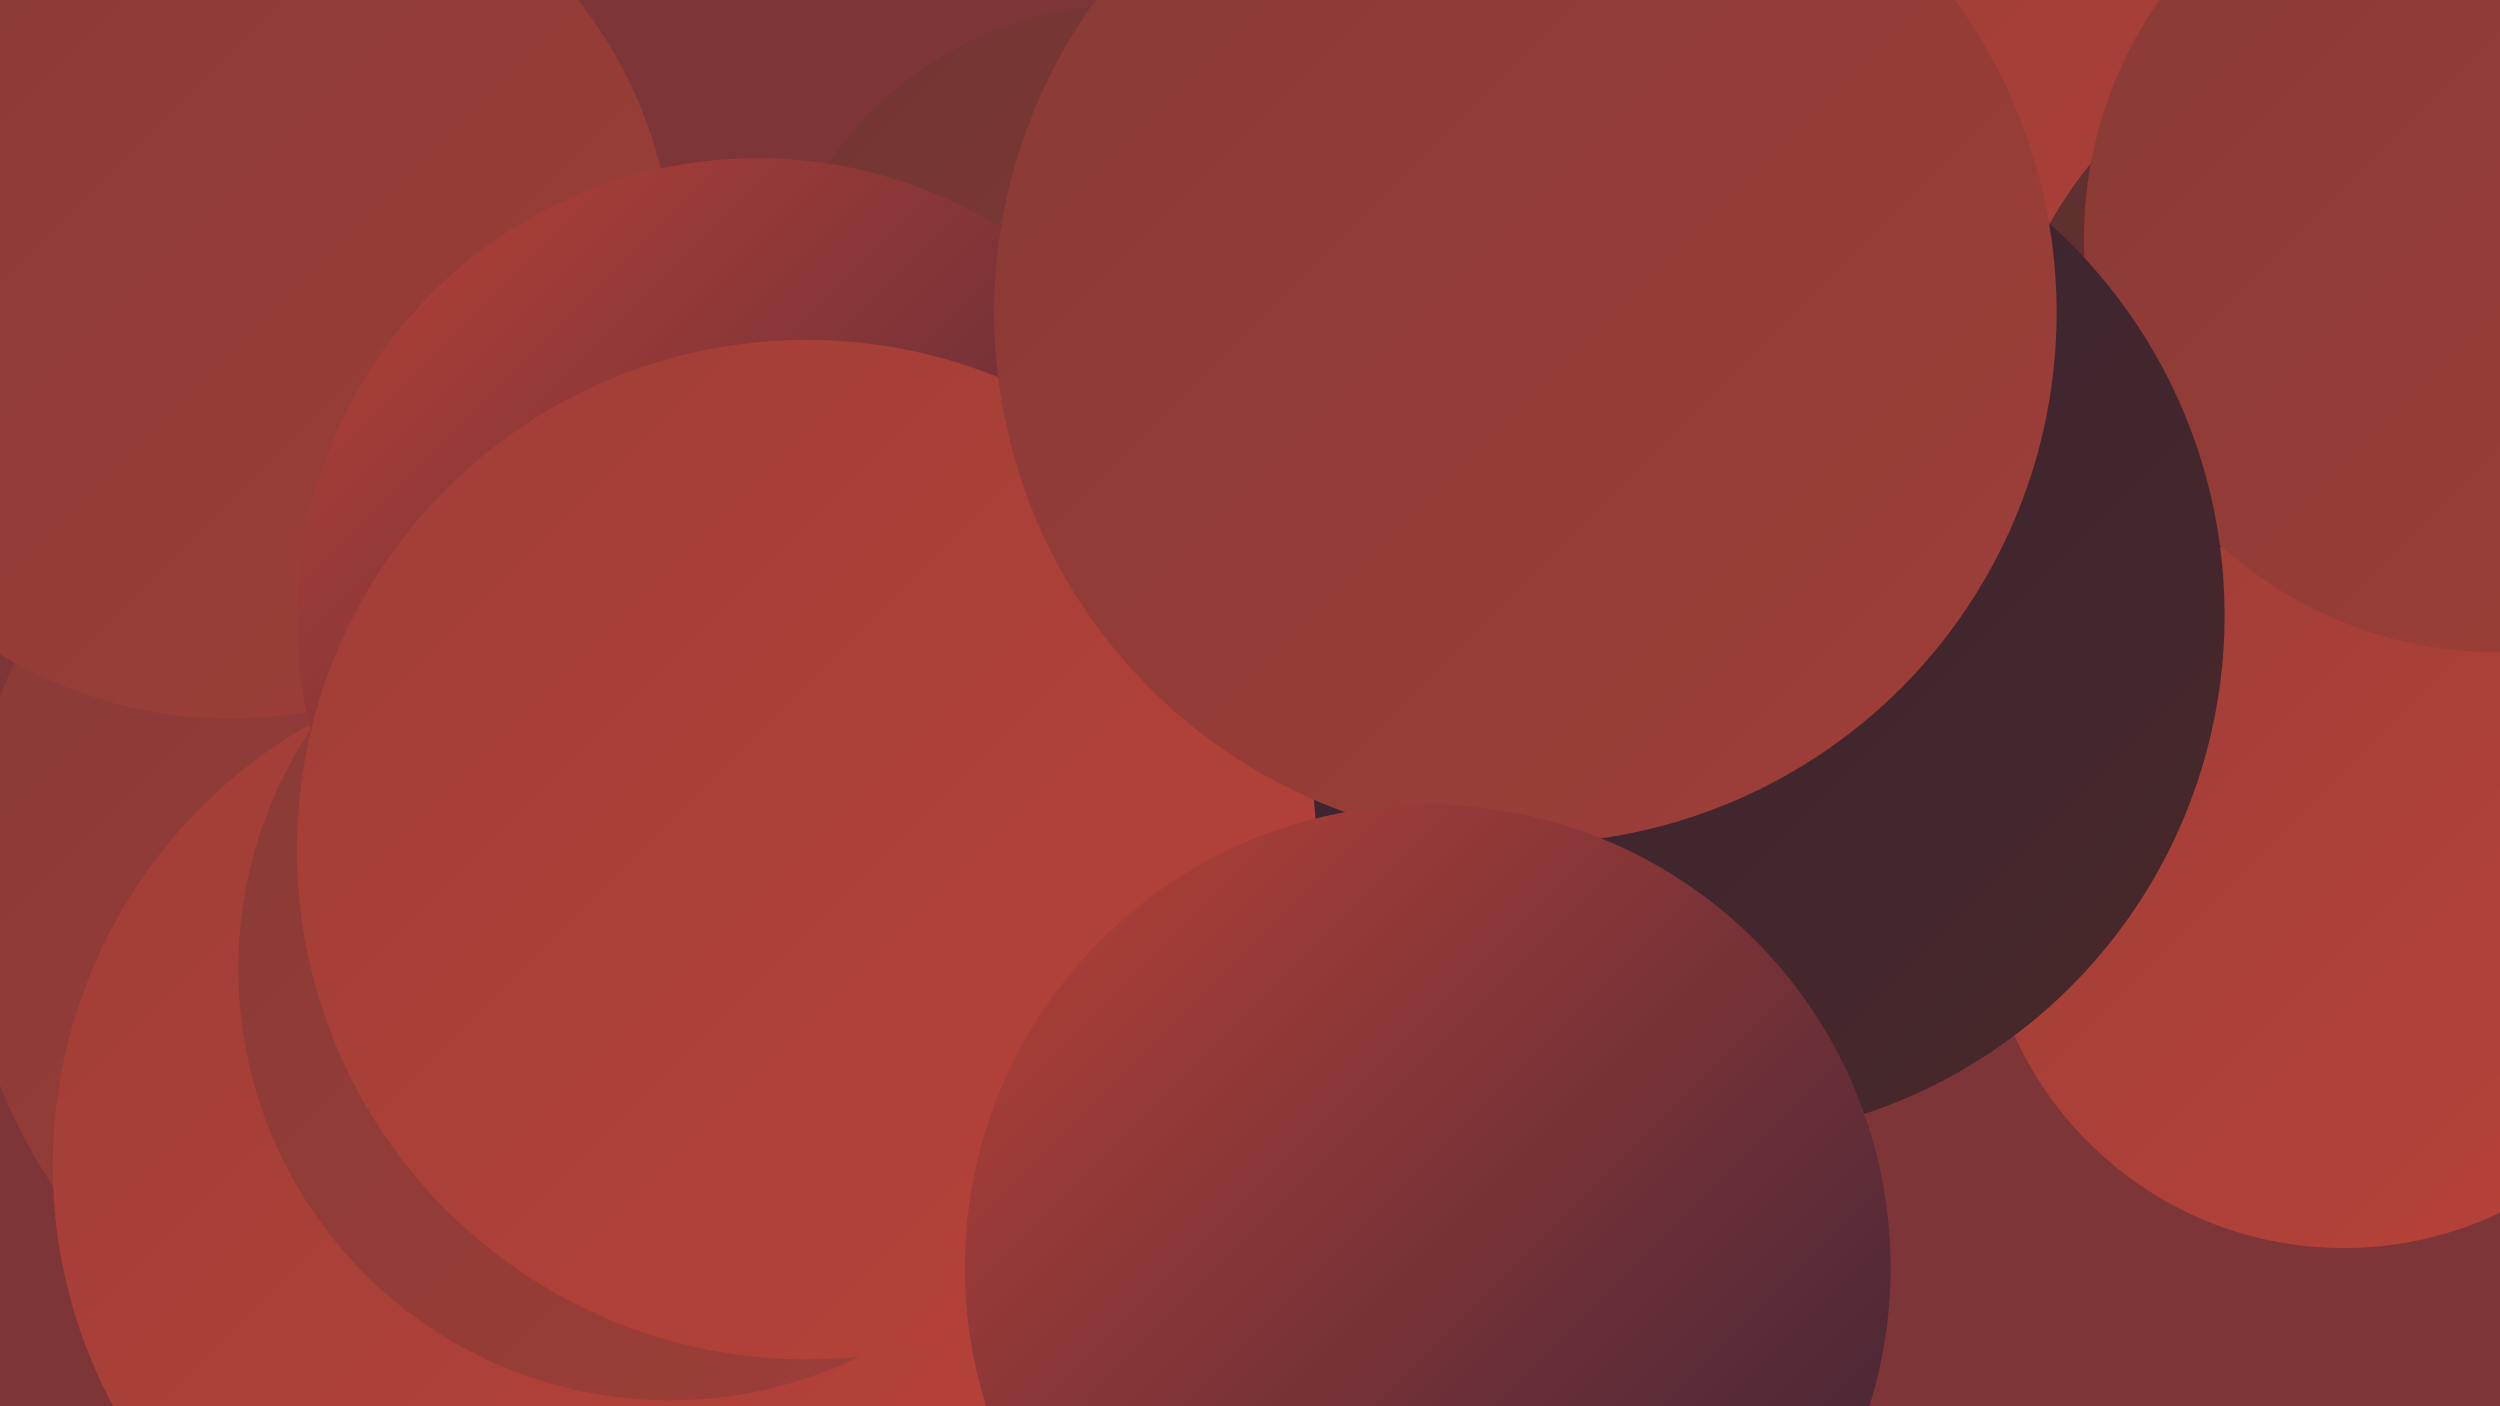
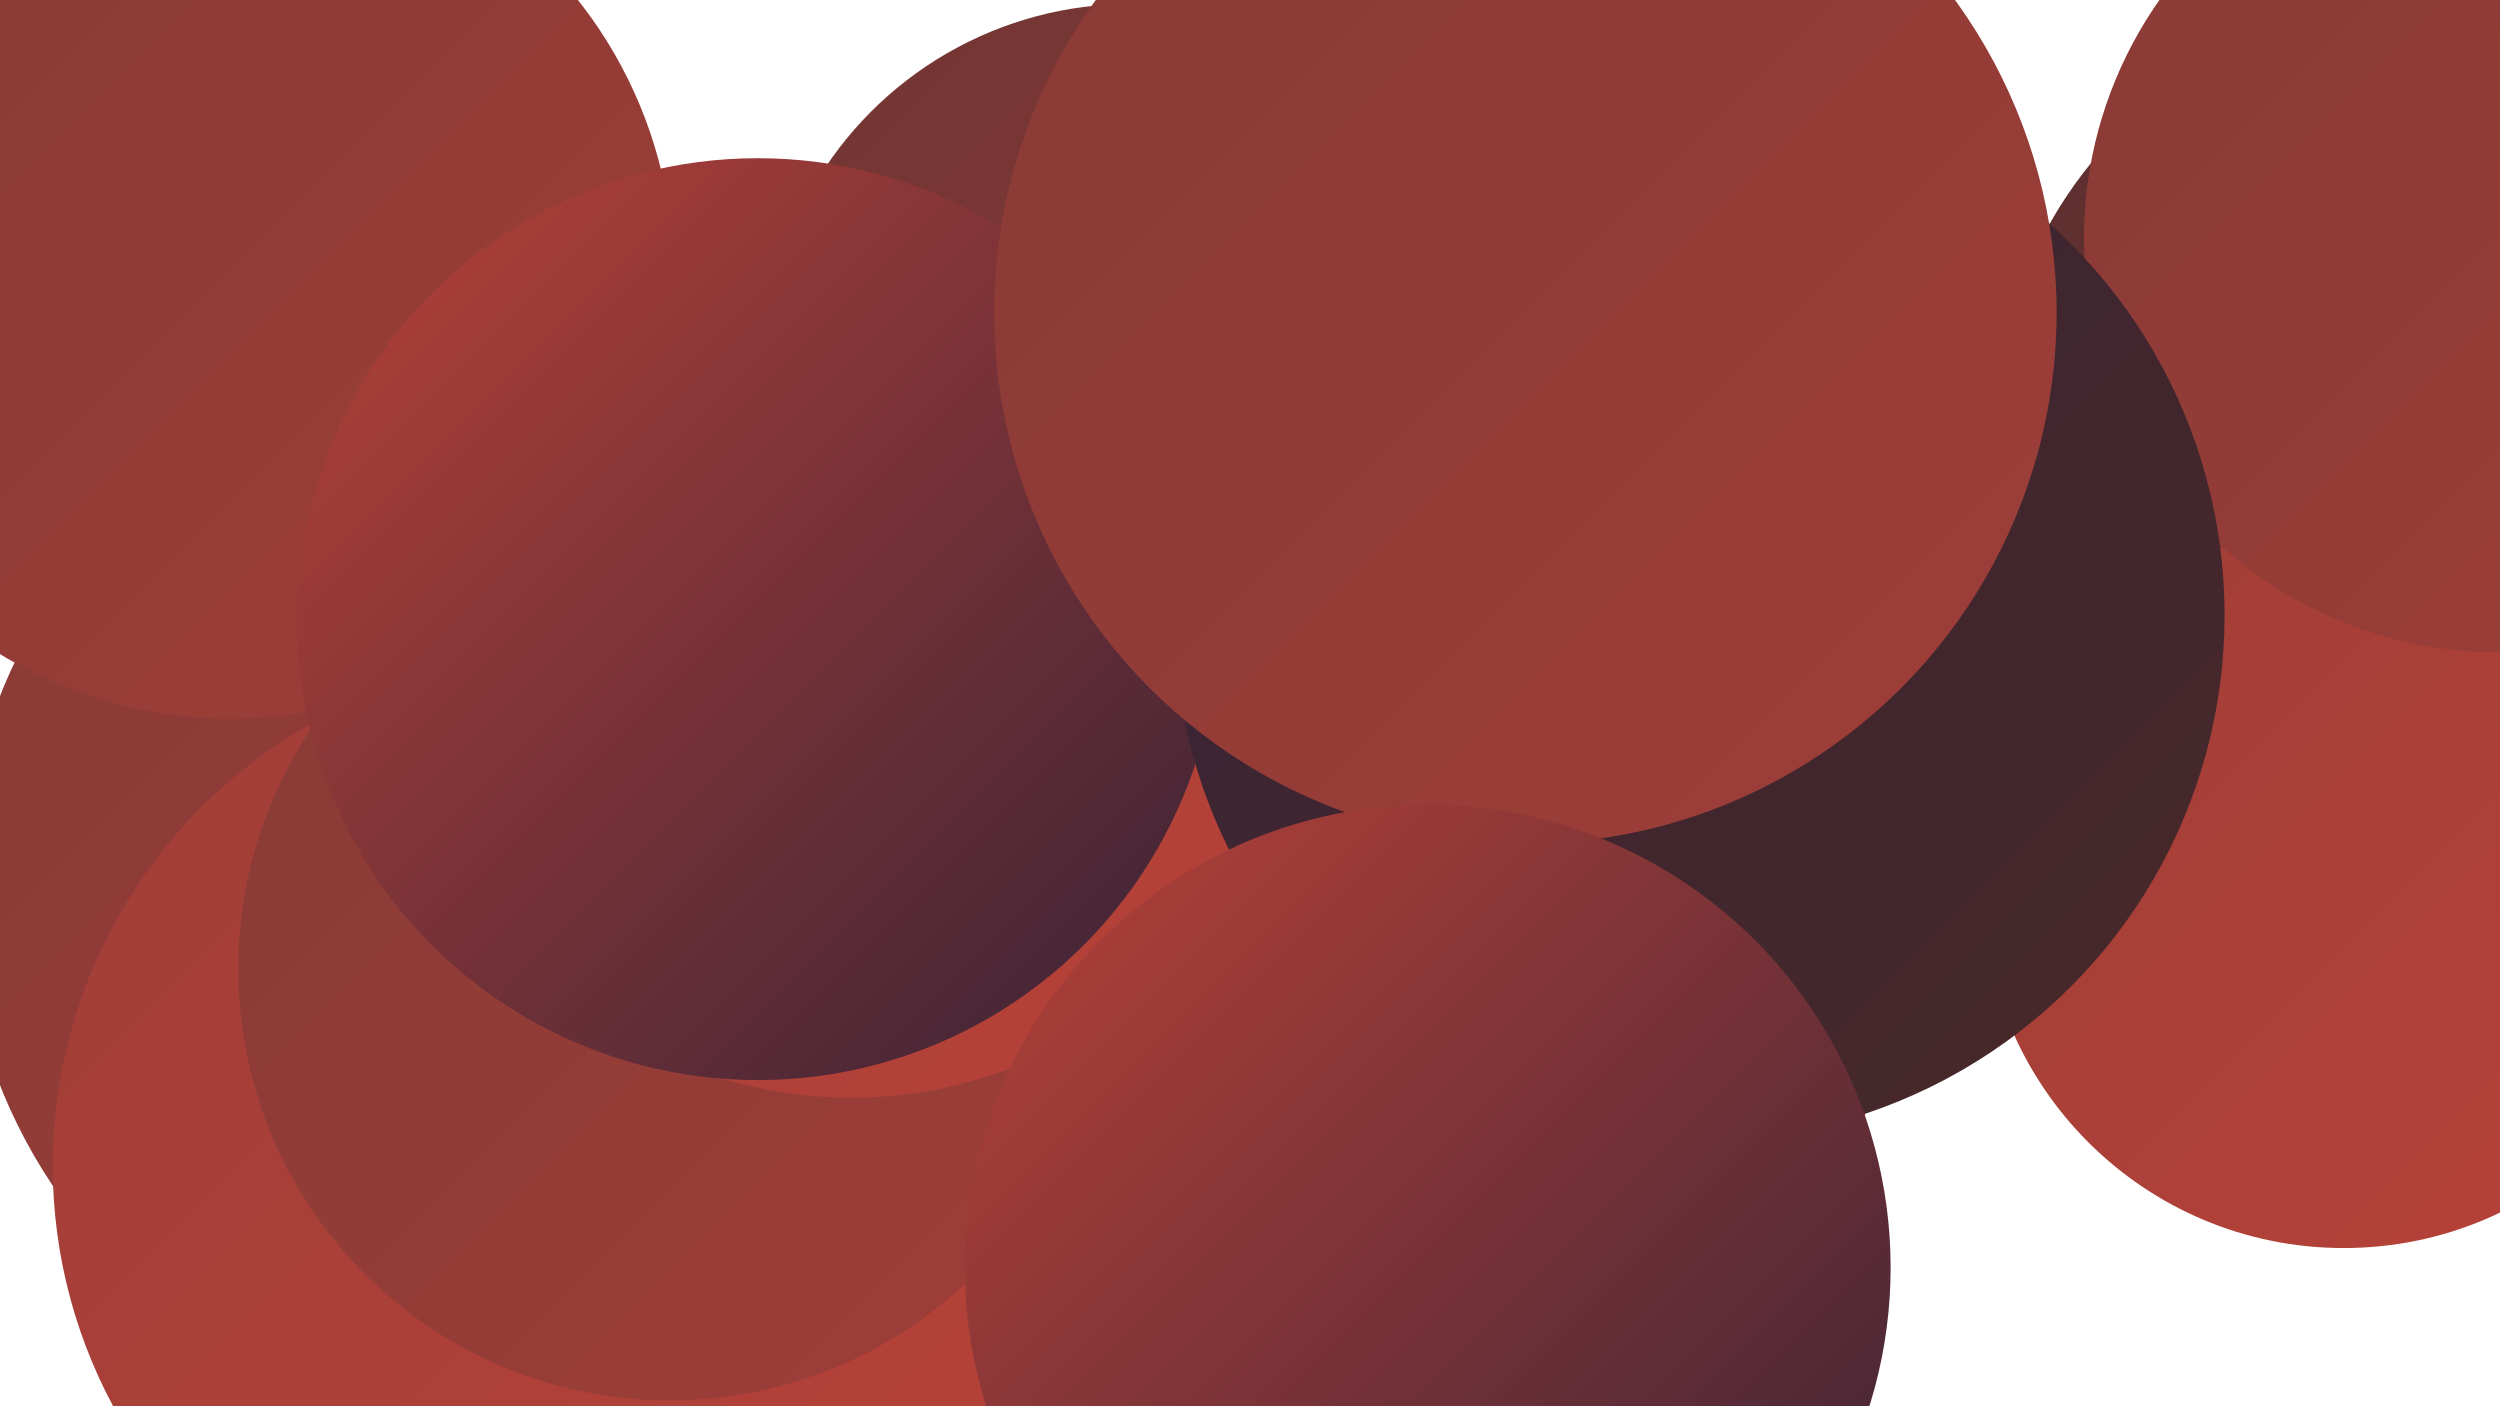
<svg xmlns="http://www.w3.org/2000/svg" width="1280" height="720">
  <defs>
    <linearGradient id="grad0" x1="0%" y1="0%" x2="100%" y2="100%">
      <stop offset="0%" style="stop-color:#362236;stop-opacity:1" />
      <stop offset="100%" style="stop-color:#492929;stop-opacity:1" />
    </linearGradient>
    <linearGradient id="grad1" x1="0%" y1="0%" x2="100%" y2="100%">
      <stop offset="0%" style="stop-color:#492929;stop-opacity:1" />
      <stop offset="100%" style="stop-color:#5c2f2e;stop-opacity:1" />
    </linearGradient>
    <linearGradient id="grad2" x1="0%" y1="0%" x2="100%" y2="100%">
      <stop offset="0%" style="stop-color:#5c2f2e;stop-opacity:1" />
      <stop offset="100%" style="stop-color:#713533;stop-opacity:1" />
    </linearGradient>
    <linearGradient id="grad3" x1="0%" y1="0%" x2="100%" y2="100%">
      <stop offset="0%" style="stop-color:#713533;stop-opacity:1" />
      <stop offset="100%" style="stop-color:#883a36;stop-opacity:1" />
    </linearGradient>
    <linearGradient id="grad4" x1="0%" y1="0%" x2="100%" y2="100%">
      <stop offset="0%" style="stop-color:#883a36;stop-opacity:1" />
      <stop offset="100%" style="stop-color:#9f3e38;stop-opacity:1" />
    </linearGradient>
    <linearGradient id="grad5" x1="0%" y1="0%" x2="100%" y2="100%">
      <stop offset="0%" style="stop-color:#9f3e38;stop-opacity:1" />
      <stop offset="100%" style="stop-color:#b84238;stop-opacity:1" />
    </linearGradient>
    <linearGradient id="grad6" x1="0%" y1="0%" x2="100%" y2="100%">
      <stop offset="0%" style="stop-color:#b84238;stop-opacity:1" />
      <stop offset="100%" style="stop-color:#362236;stop-opacity:1" />
    </linearGradient>
  </defs>
-   <rect width="1280" height="720" fill="#7d3538" />
  <circle cx="654" cy="405" r="244" fill="url(#grad1)" />
  <circle cx="252" cy="456" r="271" fill="url(#grad4)" />
-   <circle cx="585" cy="314" r="224" fill="url(#grad4)" />
  <circle cx="287" cy="597" r="260" fill="url(#grad5)" />
  <circle cx="1274" cy="179" r="185" fill="url(#grad5)" />
  <circle cx="737" cy="541" r="220" fill="url(#grad5)" />
  <circle cx="343" cy="496" r="221" fill="url(#grad4)" />
-   <circle cx="1263" cy="195" r="276" fill="url(#grad2)" />
-   <circle cx="1100" cy="213" r="248" fill="url(#grad5)" />
  <circle cx="579" cy="190" r="188" fill="url(#grad3)" />
  <circle cx="118" cy="141" r="227" fill="url(#grad4)" />
  <circle cx="1242" cy="223" r="221" fill="url(#grad2)" />
  <circle cx="1200" cy="454" r="185" fill="url(#grad5)" />
  <circle cx="436" cy="334" r="228" fill="url(#grad5)" />
  <circle cx="1279" cy="122" r="212" fill="url(#grad4)" />
  <circle cx="388" cy="317" r="236" fill="url(#grad6)" />
  <circle cx="870" cy="315" r="269" fill="url(#grad0)" />
-   <circle cx="413" cy="435" r="261" fill="url(#grad5)" />
  <circle cx="781" cy="160" r="272" fill="url(#grad4)" />
  <circle cx="731" cy="649" r="237" fill="url(#grad6)" />
</svg>